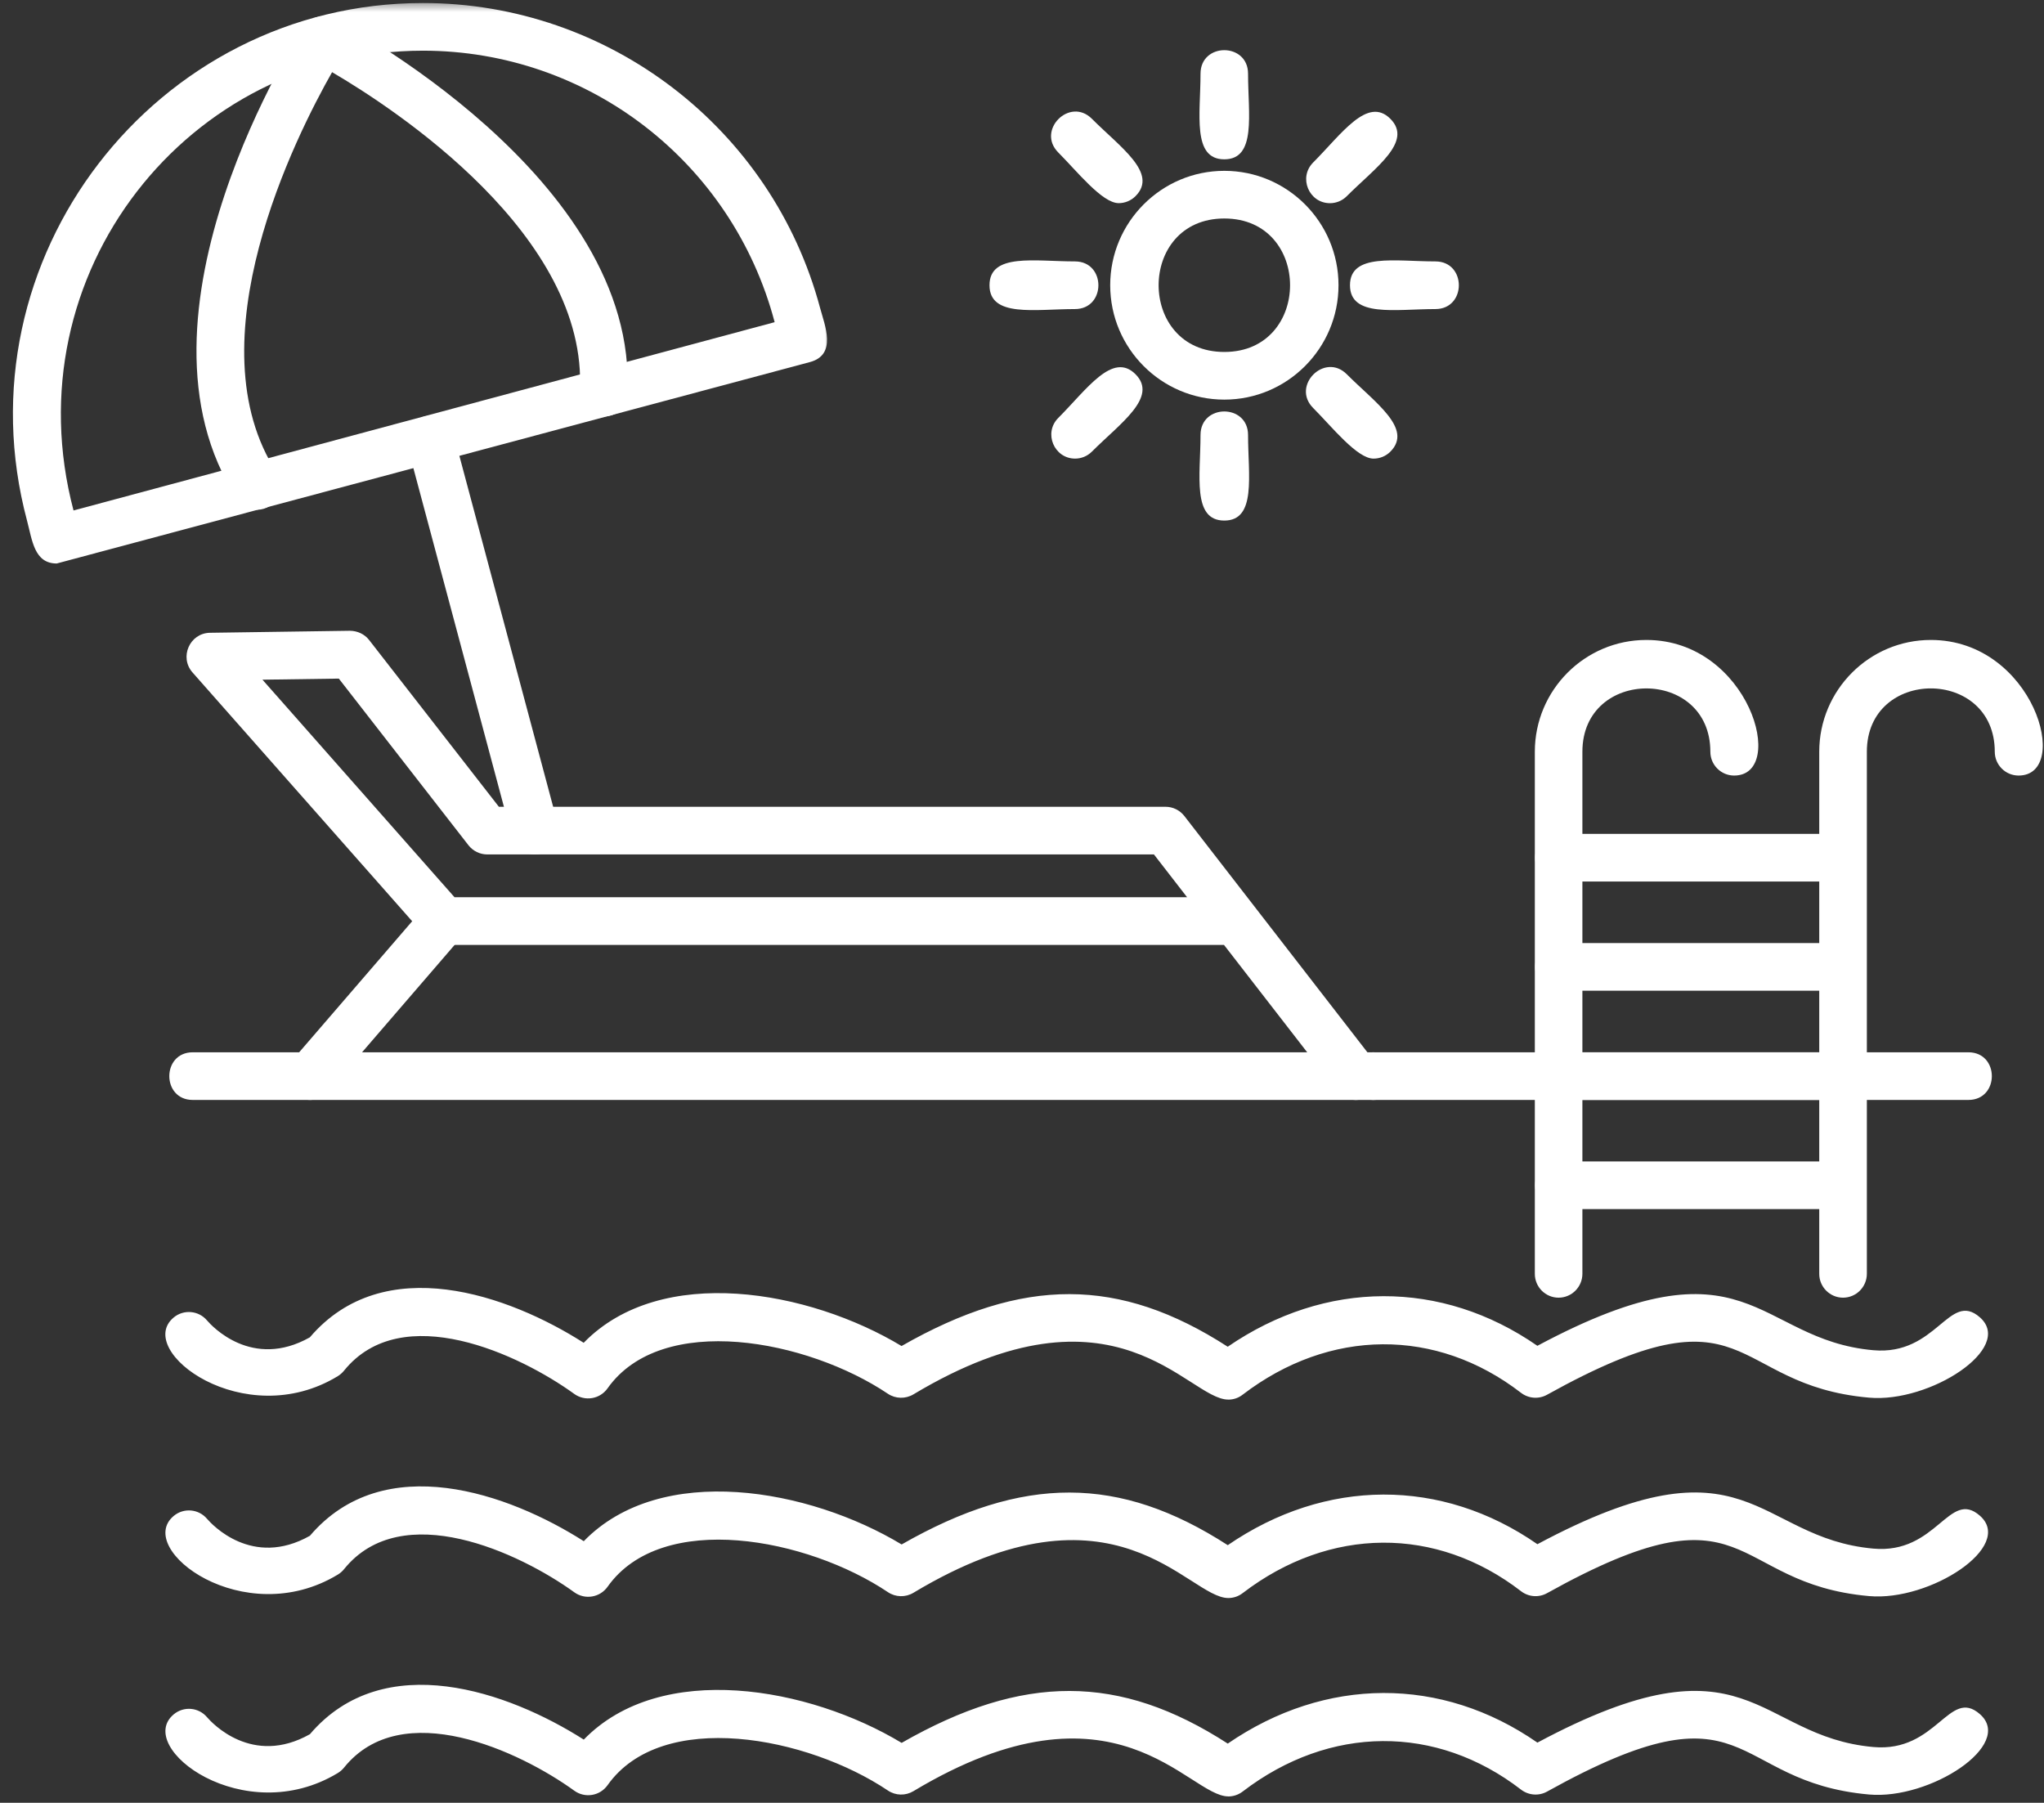
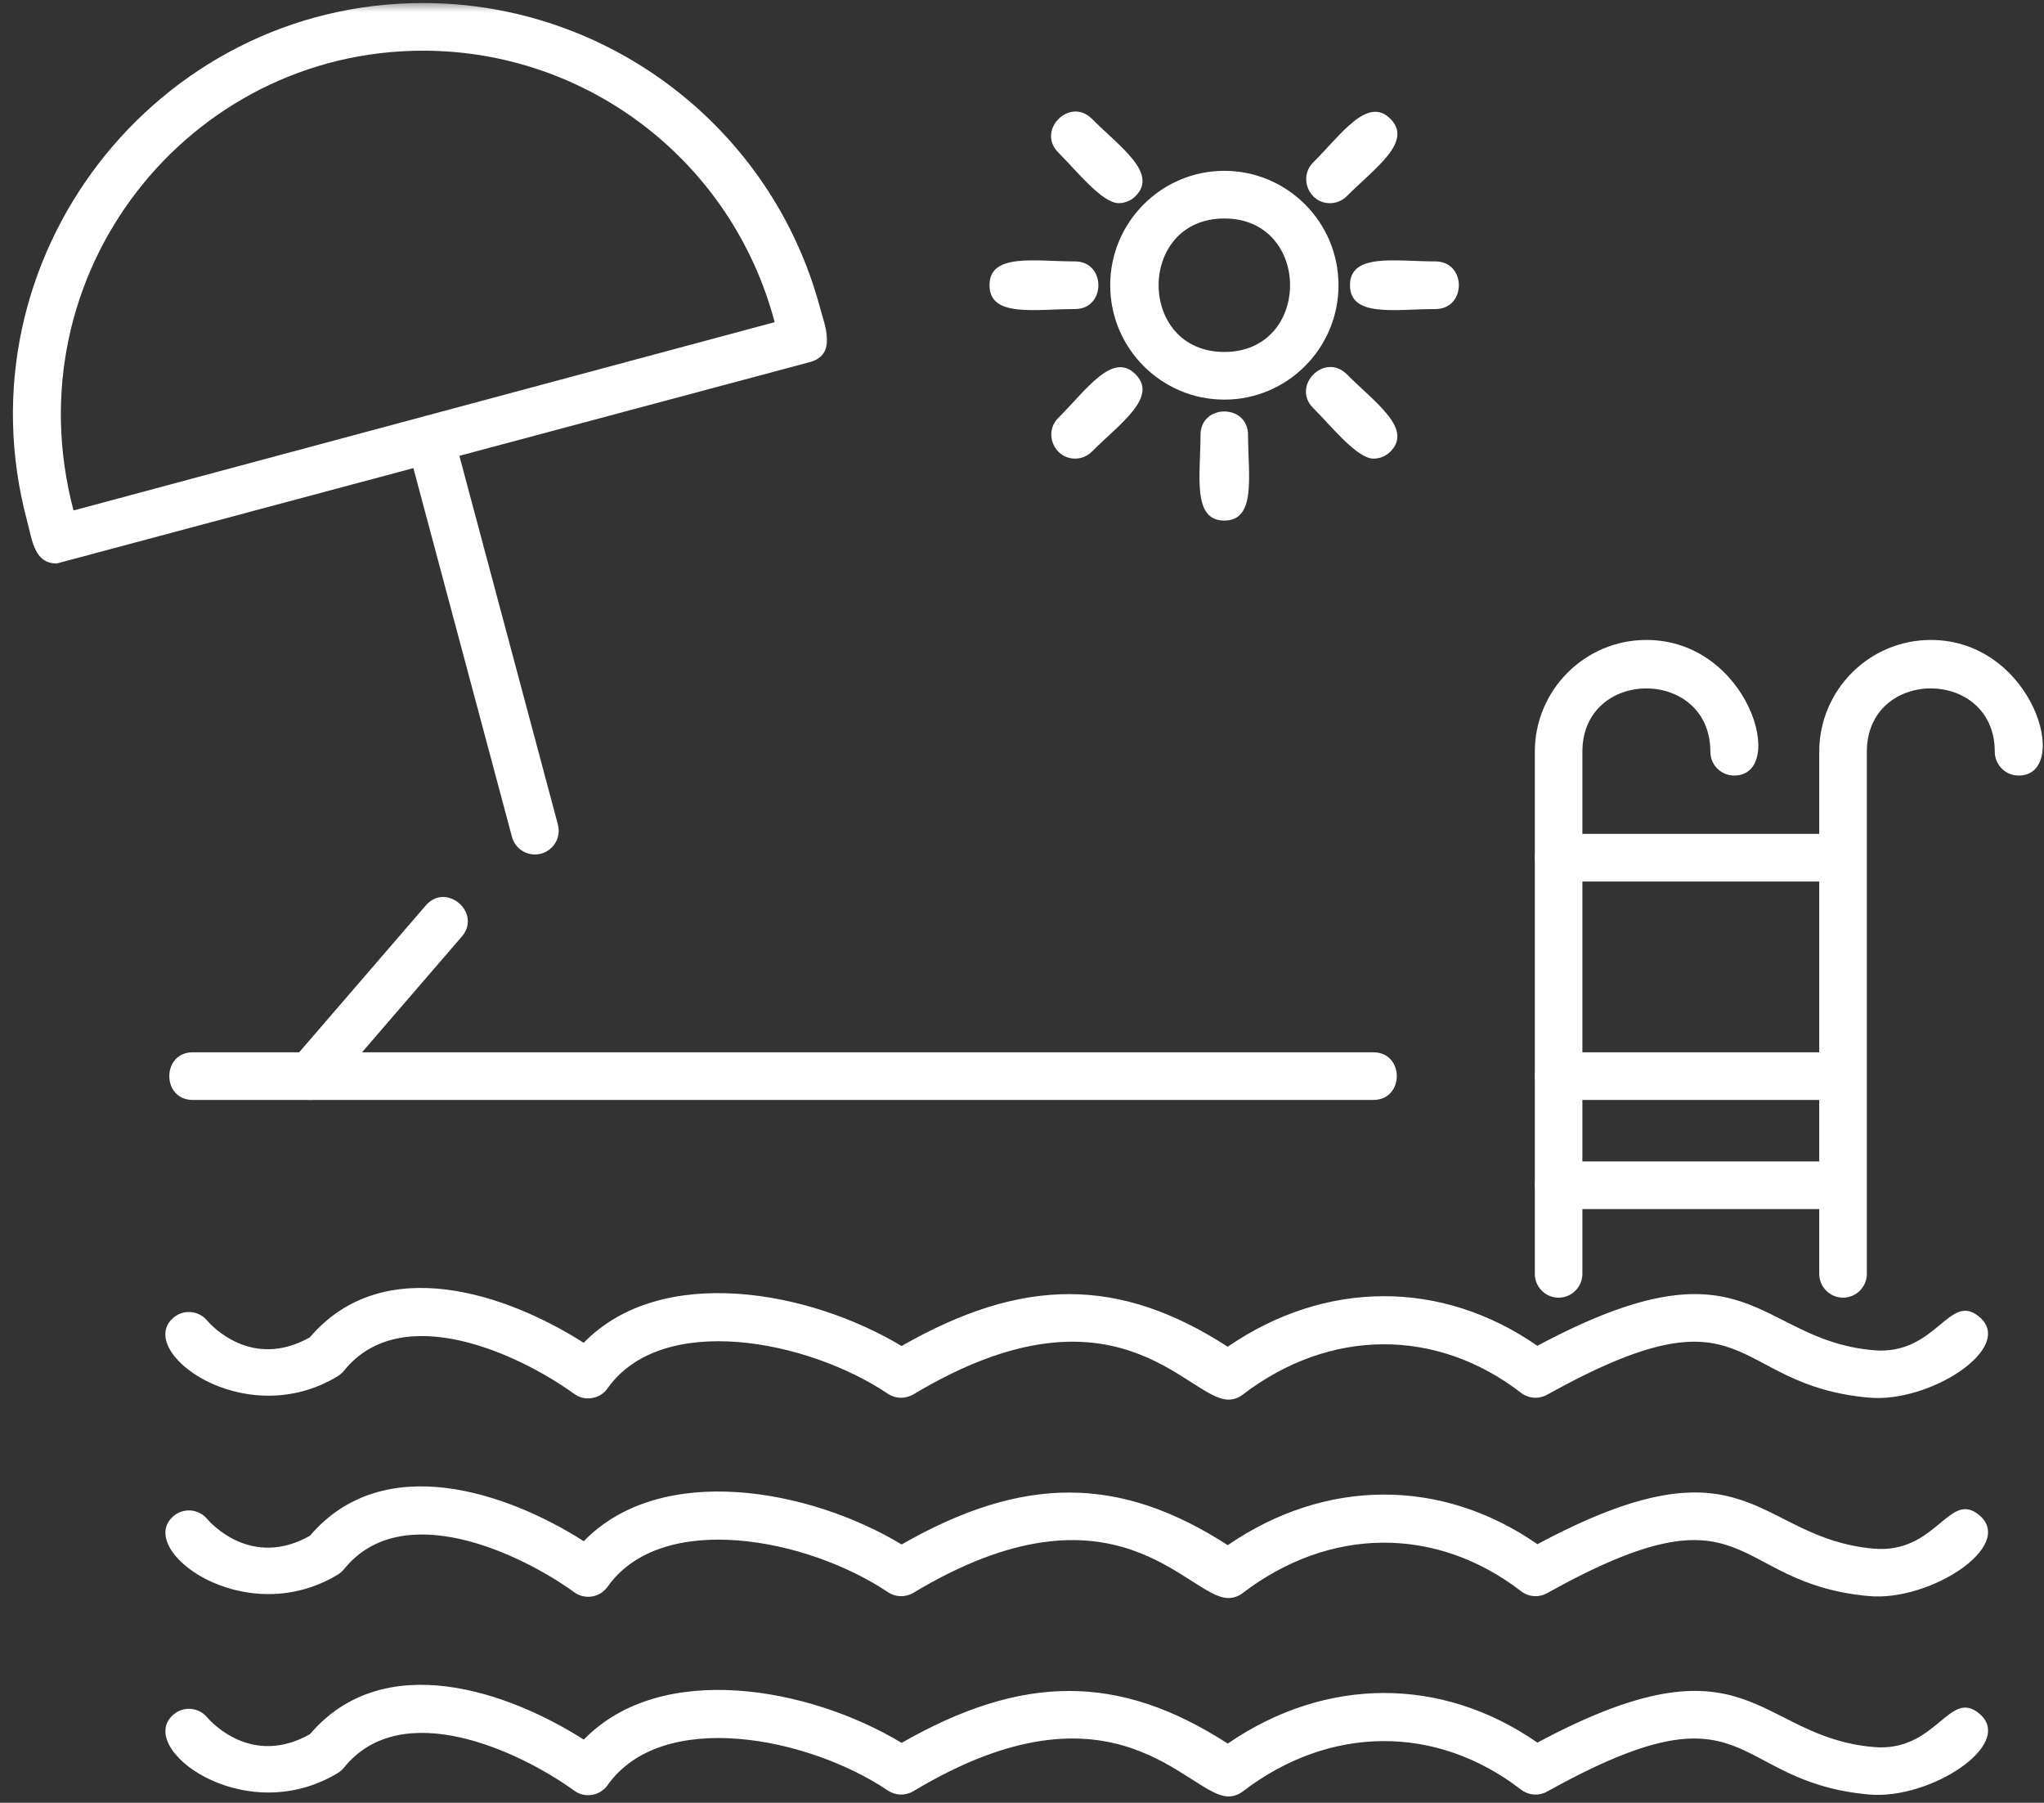
<svg xmlns="http://www.w3.org/2000/svg" width="254" height="224" viewBox="0 0 254 224" fill="none">
  <rect x="0" y="0" width="254" height="224" fill="#333333" stroke="none" />
  <path fill-rule="evenodd" clip-rule="evenodd" d="M152.632 173.903C147.575 173.903 138.684 158.158 113.502 173.257C112.518 173.841 111.283 173.814 110.335 173.179C100.341 166.466 82.252 162.971 75.497 172.507C74.549 173.851 72.684 174.158 71.356 173.195C64.601 168.304 49.929 161.408 42.742 170.32C42.528 170.585 42.268 170.809 41.976 170.992C30.351 178.07 16.648 167.825 21.58 163.705C22.825 162.663 24.69 162.83 25.731 164.075C26.304 164.742 31.32 170.216 38.502 166.169C47.71 155.382 63.231 160.908 72.533 166.846C82.143 156.976 100.559 160.33 112.033 167.247C127.117 158.627 139.096 158.643 152.565 167.335C164.716 159.002 179.143 158.96 191.044 167.221C217.429 153.101 218.106 166.46 232.789 167.768C240.679 168.471 242.2 160.335 246.023 163.674C250.382 167.486 239.815 174.335 232.268 173.663C214.554 172.096 217.877 159.059 192.242 173.304C191.21 173.877 189.945 173.778 189.007 173.059C178.476 164.939 165.221 165.028 154.419 173.294C153.898 173.705 153.268 173.908 152.632 173.908V173.903Z" fill="white" style="fill:white;fill-opacity:1;" />
  <path fill-rule="evenodd" clip-rule="evenodd" d="M152.637 198.56C147.59 198.56 138.637 182.81 113.506 197.909C112.522 198.497 111.288 198.471 110.34 197.83C100.34 191.122 82.256 187.622 75.501 197.159C74.553 198.497 72.699 198.81 71.366 197.846C64.611 192.961 49.933 186.065 42.751 194.976C42.538 195.242 42.277 195.466 41.98 195.648C30.298 202.716 16.673 192.471 21.584 188.362C22.834 187.315 24.689 187.482 25.735 188.726C26.303 189.383 31.324 194.877 38.512 190.825C47.72 180.039 63.236 185.565 72.543 191.497C82.152 181.622 100.564 184.982 112.043 191.903C127.116 183.284 139.1 183.294 152.569 191.992C164.725 183.653 179.147 183.607 191.048 191.872C217.423 177.758 218.074 191.091 232.793 192.419C240.689 193.138 242.204 184.982 246.027 188.325C250.387 192.143 239.819 198.992 232.272 198.32C214.574 196.747 217.85 183.705 192.246 197.955C191.22 198.528 189.949 198.435 189.012 197.711C178.48 189.591 165.23 189.679 154.428 197.945C153.897 198.357 153.267 198.56 152.637 198.56Z" fill="white" style="fill:white;fill-opacity:1;" />
  <path fill-rule="evenodd" clip-rule="evenodd" d="M152.637 223.208C147.642 223.208 138.632 207.464 113.507 222.557C112.522 223.146 111.288 223.12 110.34 222.479C100.345 215.771 82.257 212.271 75.501 221.813C74.553 223.151 72.699 223.464 71.366 222.5C64.611 217.61 49.928 210.719 42.751 219.63C42.538 219.896 42.278 220.12 41.981 220.302C30.293 227.37 16.673 217.12 21.585 213.016C22.835 211.969 24.689 212.13 25.736 213.38C26.303 214.037 31.324 219.531 38.512 215.479C47.715 204.698 63.236 210.219 72.543 216.151C82.147 206.276 100.569 209.636 112.043 216.557C127.121 207.938 139.106 207.948 152.569 216.646C164.72 208.307 179.147 208.261 191.048 216.526C217.429 202.412 218.09 215.755 232.793 217.073C240.684 217.781 242.205 209.641 246.027 212.979C250.387 216.792 239.824 223.646 232.272 222.974C214.554 221.396 217.882 208.365 192.246 222.61C191.22 223.182 189.949 223.083 189.012 222.365C178.481 214.245 165.231 214.328 154.429 222.599C153.897 223.005 153.267 223.214 152.637 223.214V223.208Z" fill="white" style="fill:white;fill-opacity:1;" />
-   <path fill-rule="evenodd" clip-rule="evenodd" d="M168.474 136.672C167.594 136.672 166.724 136.276 166.136 135.521L152.099 117.406H55.146C54.297 117.406 53.495 117.042 52.933 116.406L23.922 83.552C22.256 81.662 23.573 78.662 26.094 78.625L43.49 78.375C44.433 78.391 45.292 78.787 45.865 79.516L61.995 100.245H144.844C145.756 100.245 146.615 100.672 147.178 101.396L170.808 131.896C172.329 133.859 170.86 136.672 168.474 136.672ZM56.48 111.484H147.516L143.396 106.167H60.553C59.641 106.167 58.782 105.745 58.219 105.031L42.105 84.318L32.615 84.453L56.48 111.484Z" fill="white" style="fill:white;fill-opacity:1;" />
  <path fill-rule="evenodd" clip-rule="evenodd" d="M38.538 136.67C36.033 136.67 34.642 133.691 36.298 131.769L52.908 112.508C55.455 109.555 59.923 113.435 57.382 116.378L40.772 135.644C40.189 136.321 39.366 136.67 38.538 136.67Z" fill="white" style="fill:white;fill-opacity:1;" />
  <path fill-rule="evenodd" clip-rule="evenodd" d="M170.656 136.672H23.953C20.068 136.672 20.068 130.75 23.953 130.75H170.656C174.547 130.75 174.547 136.672 170.656 136.672Z" fill="white" style="fill:white;fill-opacity:1;" />
  <mask id="mask0_4244_46669" style="mask-type:luminance" maskUnits="userSpaceOnUse" x="0" y="0" width="104" height="72">
    <path d="M0.664 0.375H103.331V71.328H0.664V0.375Z" fill="white" style="fill:white;fill-opacity:1;" />
  </mask>
  <g mask="url(#mask0_4244_46669)">
    <path fill-rule="evenodd" clip-rule="evenodd" d="M7.049 70.016C4.252 70.016 4.007 67.125 3.366 64.719C-5.332 32.182 19.319 0.375 52.559 0.375C75.653 0.375 95.944 15.953 101.908 38.26C102.481 40.406 104.049 44.078 100.642 44.99L7.049 70.016ZM52.564 6.297C23.398 6.297 1.366 33.984 9.137 63.427L96.262 40.031C91.012 20.141 73.085 6.297 52.564 6.297Z" fill="white" style="fill:white;fill-opacity:1;" />
  </g>
-   <path fill-rule="evenodd" clip-rule="evenodd" d="M31.94 63.337C30.977 63.337 30.034 62.868 29.466 61.998C14.508 39.102 37.508 3.701 37.737 3.347C38.56 2.097 40.185 1.659 41.523 2.326C41.904 2.514 79.461 22.071 77.951 48.977C77.732 52.904 71.836 52.524 72.055 48.644C73.138 29.264 49.055 13.529 41.268 8.967C36.805 16.821 23.799 42.519 34.409 58.753C35.711 60.748 34.232 63.337 31.94 63.337Z" fill="white" style="fill:white;fill-opacity:1;" />
  <path fill-rule="evenodd" clip-rule="evenodd" d="M66.472 106.172C65.165 106.172 63.972 105.302 63.618 103.974L50.618 55.354C49.613 51.589 55.321 50.052 56.332 53.823L69.326 102.443C69.837 104.328 68.41 106.172 66.472 106.172Z" fill="white" style="fill:white;fill-opacity:1;" />
  <path fill-rule="evenodd" clip-rule="evenodd" d="M152.143 49.654C144.32 49.654 137.961 43.279 137.961 35.44C137.961 27.602 144.326 21.227 152.143 21.227C159.966 21.227 166.331 27.602 166.331 35.44C166.331 43.279 159.966 49.654 152.143 49.654ZM152.143 27.148C141.253 27.148 141.258 43.732 152.143 43.732C163.034 43.732 163.034 27.148 152.143 27.148Z" fill="white" style="fill:white;fill-opacity:1;" />
-   <path fill-rule="evenodd" clip-rule="evenodd" d="M152.138 19.796C148.111 19.796 149.184 14.15 149.184 9.16C149.184 5.259 155.091 5.259 155.091 9.16C155.091 14.155 156.164 19.796 152.138 19.796Z" fill="white" style="fill:white;fill-opacity:1;" />
  <path fill-rule="evenodd" clip-rule="evenodd" d="M165.27 25.247C162.666 25.247 161.312 22.065 163.182 20.19C166.703 16.659 169.932 11.914 172.776 14.763C175.625 17.617 170.88 20.846 167.359 24.377C166.781 24.955 166.026 25.247 165.27 25.247Z" fill="white" style="fill:white;fill-opacity:1;" />
  <path fill-rule="evenodd" clip-rule="evenodd" d="M178.367 38.403C173.388 38.403 167.758 39.476 167.758 35.439C167.758 31.408 173.393 32.481 178.367 32.481C182.258 32.481 182.258 38.403 178.367 38.403Z" fill="white" style="fill:white;fill-opacity:1;" />
  <path fill-rule="evenodd" clip-rule="evenodd" d="M170.686 56.985C168.639 56.985 165.514 53.032 163.18 50.693C160.43 47.933 164.613 43.745 167.363 46.505C170.883 50.032 175.623 53.266 172.774 56.12C172.201 56.693 171.446 56.985 170.686 56.985Z" fill="white" style="fill:white;fill-opacity:1;" />
  <path fill-rule="evenodd" clip-rule="evenodd" d="M152.138 64.682C148.111 64.682 149.184 59.036 149.184 54.047C149.184 50.151 155.091 50.151 155.091 54.047C155.091 59.042 156.164 64.682 152.138 64.682Z" fill="white" style="fill:white;fill-opacity:1;" />
  <path fill-rule="evenodd" clip-rule="evenodd" d="M133.6 56.983C130.99 56.983 129.641 53.795 131.511 51.926C135.032 48.4 138.256 43.644 141.105 46.499C143.949 49.353 139.219 52.582 135.688 56.113C135.11 56.691 134.355 56.983 133.6 56.983Z" fill="white" style="fill:white;fill-opacity:1;" />
  <path fill-rule="evenodd" clip-rule="evenodd" d="M133.576 38.403C128.596 38.403 122.961 39.476 122.961 35.439C122.961 31.408 128.596 32.481 133.576 32.481C137.466 32.481 137.466 38.403 133.576 38.403Z" fill="white" style="fill:white;fill-opacity:1;" />
  <path fill-rule="evenodd" clip-rule="evenodd" d="M139.017 25.242C136.964 25.242 133.85 21.295 131.511 18.951C128.756 16.19 132.938 12.003 135.688 14.763C139.214 18.295 143.954 21.524 141.105 24.373C140.527 24.951 139.767 25.242 139.017 25.242Z" fill="white" style="fill:white;fill-opacity:1;" />
-   <path fill-rule="evenodd" clip-rule="evenodd" d="M244.6 136.672H170.652C166.762 136.672 166.762 130.75 170.652 130.75H244.6C248.491 130.75 248.491 136.672 244.6 136.672Z" fill="white" style="fill:white;fill-opacity:1;" />
  <path fill-rule="evenodd" clip-rule="evenodd" d="M193.68 161.24C192.049 161.24 190.727 159.911 190.727 158.281V93.406C190.727 85.745 196.94 79.516 204.586 79.516C217.378 79.516 222.169 96.365 215.492 96.365C213.862 96.365 212.539 95.037 212.539 93.406C212.539 82.917 196.638 82.917 196.638 93.406V158.281C196.633 159.911 195.31 161.24 193.68 161.24Z" fill="white" style="fill:white;fill-opacity:1;" />
  <path fill-rule="evenodd" clip-rule="evenodd" d="M229.029 161.24C227.398 161.24 226.07 159.911 226.07 158.281V93.406C226.07 85.745 232.289 79.516 239.935 79.516C252.727 79.516 257.518 96.365 250.841 96.365C249.211 96.365 247.883 95.037 247.883 93.406C247.883 82.917 231.987 82.912 231.987 93.406V158.281C231.982 159.911 230.659 161.24 229.023 161.24H229.029Z" fill="white" style="fill:white;fill-opacity:1;" />
  <path fill-rule="evenodd" clip-rule="evenodd" d="M229.025 109.531H193.676C189.785 109.531 189.785 103.609 193.676 103.609H229.025C232.915 103.609 232.915 109.531 229.025 109.531Z" fill="white" style="fill:white;fill-opacity:1;" />
-   <path fill-rule="evenodd" clip-rule="evenodd" d="M229.025 123.102H193.676C189.785 123.102 189.785 117.18 193.676 117.18H229.025C232.915 117.18 232.915 123.102 229.025 123.102Z" fill="white" style="fill:white;fill-opacity:1;" />
  <path fill-rule="evenodd" clip-rule="evenodd" d="M229.025 136.672H193.676C189.785 136.672 189.785 130.75 193.676 130.75H229.025C232.915 130.75 232.915 136.672 229.025 136.672Z" fill="white" style="fill:white;fill-opacity:1;" />
  <path fill-rule="evenodd" clip-rule="evenodd" d="M229.025 150.234H193.676C189.785 150.234 189.785 144.312 193.676 144.312H229.025C232.915 144.312 232.915 150.234 229.025 150.234Z" fill="white" style="fill:white;fill-opacity:1;" />
</svg>